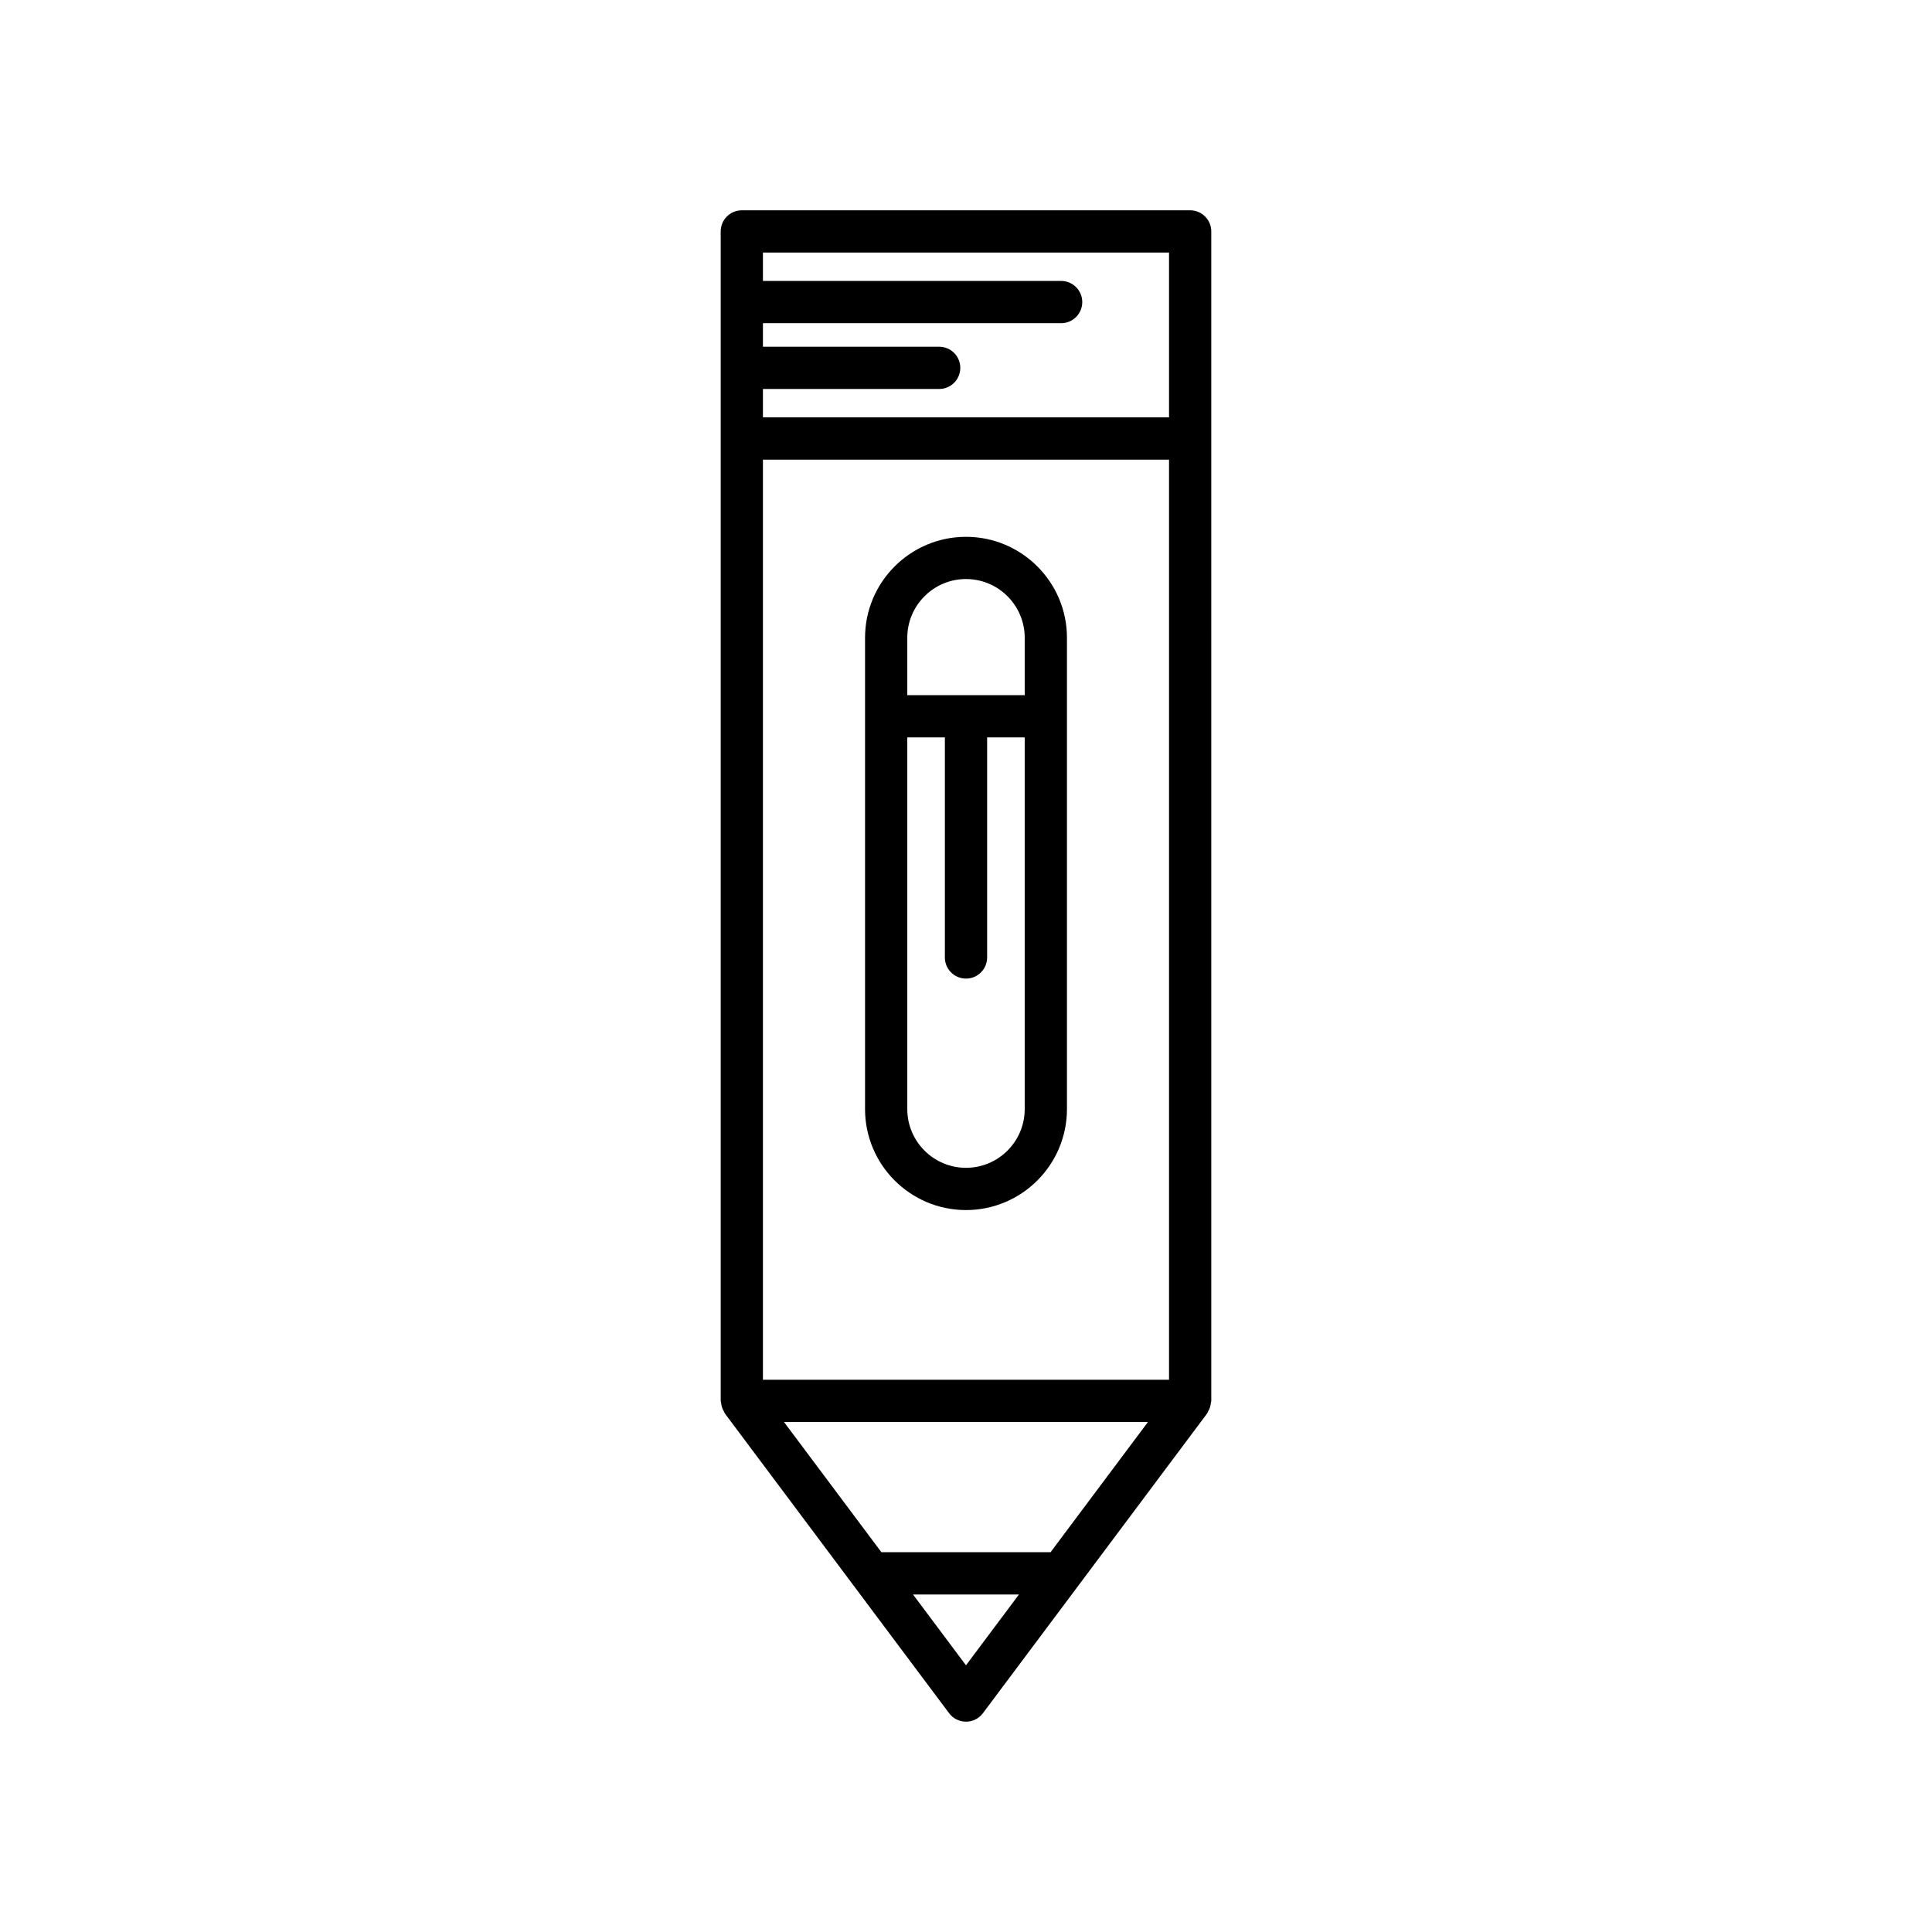
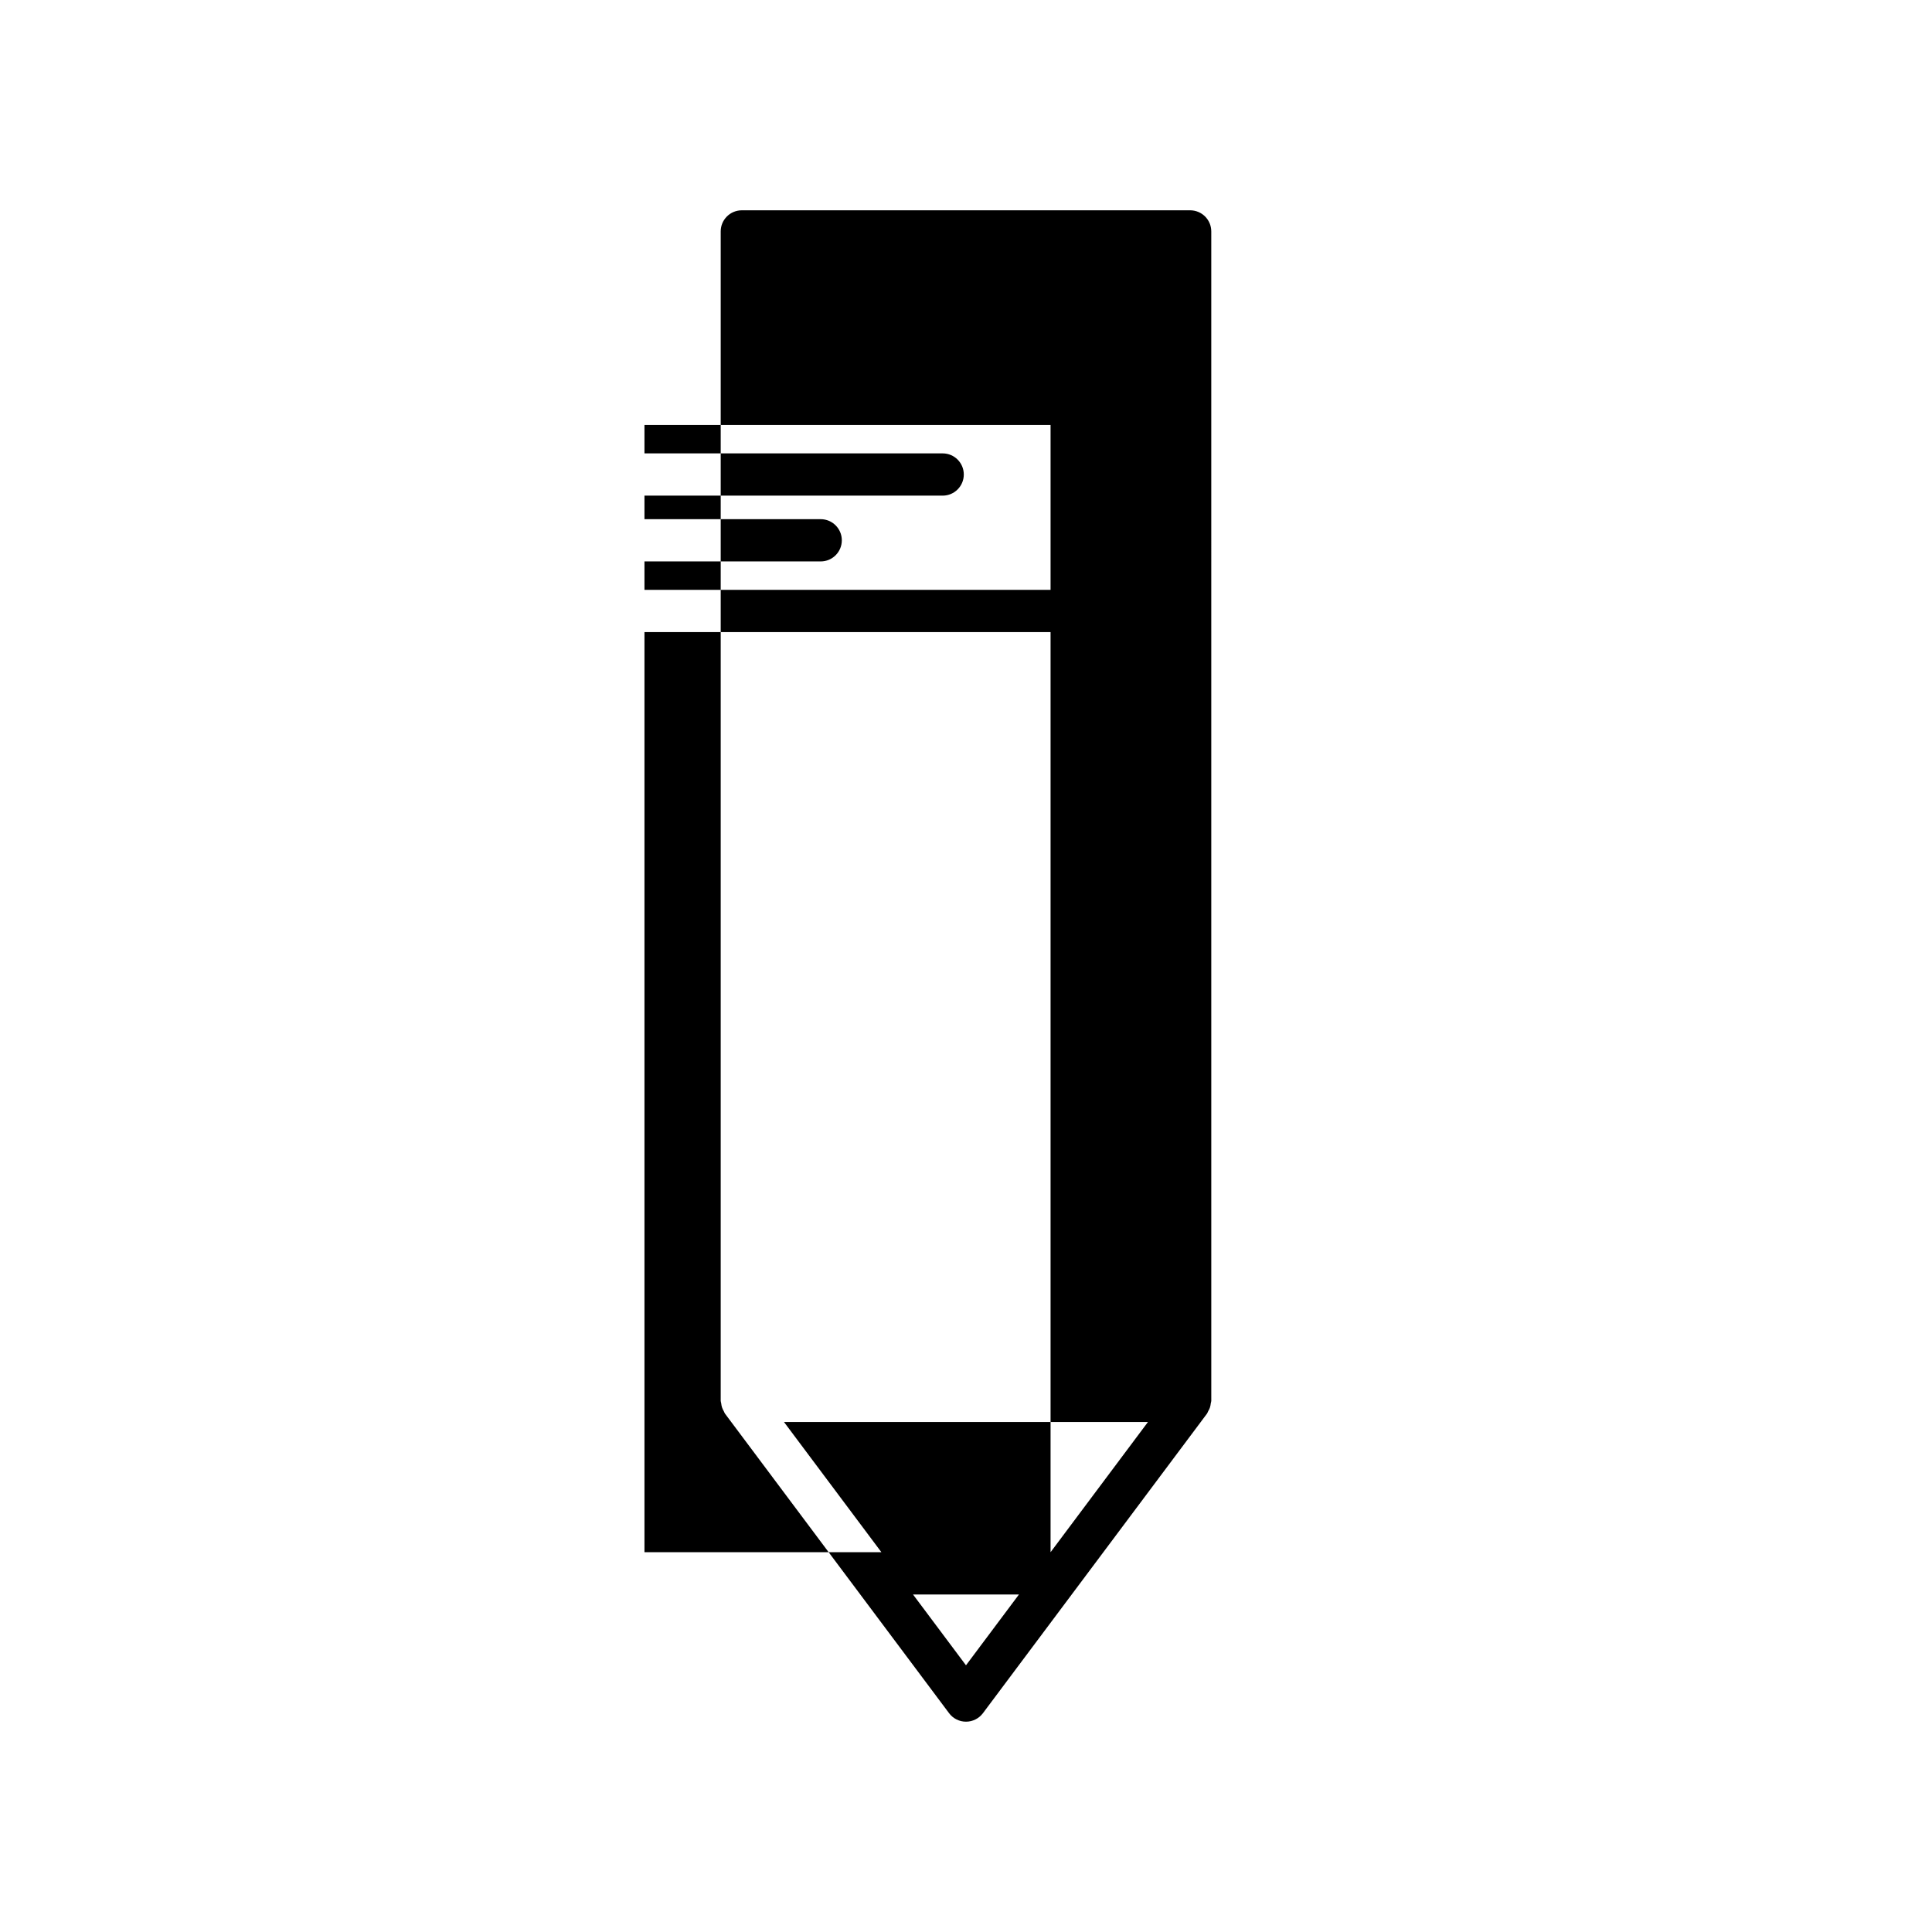
<svg xmlns="http://www.w3.org/2000/svg" fill="#000000" width="800px" height="800px" version="1.1" viewBox="144 144 512 512">
  <g>
-     <path d="m465 260.21v-54.879c0-3.09-2.504-5.598-5.598-5.598h-118.81c-3.094 0-5.598 2.508-5.598 5.598v309.92c0 0.223 0.102 0.414 0.129 0.629 0.043 0.383 0.102 0.746 0.227 1.117 0.121 0.367 0.293 0.695 0.484 1.023 0.109 0.191 0.141 0.402 0.277 0.582l59.406 79.414c1.051 1.414 2.715 2.246 4.481 2.246s3.426-0.832 4.484-2.242l59.402-79.414c0.133-0.18 0.168-0.395 0.277-0.582 0.195-0.332 0.363-0.656 0.488-1.027 0.121-0.371 0.184-0.734 0.227-1.117 0.027-0.215 0.129-0.406 0.129-0.629zm-65.004 325.11-14.039-18.77h28.082zm22.414-29.969h-44.832l-25.812-34.504h96.453zm31.395-45.699h-107.62v-243.84h107.62zm0-255.04h-107.62v-7.527h46.703c3.094 0 5.598-2.508 5.598-5.598 0-3.09-2.504-5.598-5.598-5.598h-46.703v-6.238h79.027c3.094 0 5.598-2.508 5.598-5.598 0-3.09-2.504-5.598-5.598-5.598h-79.027v-7.527h107.62z" />
-     <path d="m400 464.68c14.754 0 26.754-12.004 26.754-26.754v-124.91c0-14.75-12-26.754-26.754-26.754s-26.754 12.004-26.754 26.754v124.91c0 14.75 11.996 26.754 26.754 26.754zm-15.559-151.67c0-8.578 6.981-15.559 15.559-15.559s15.559 6.977 15.559 15.559v15.215h-31.117zm0 26.41h9.961v58.32c0 3.09 2.504 5.598 5.598 5.598s5.598-2.508 5.598-5.598v-58.32h9.961v98.504c0 8.578-6.981 15.559-15.559 15.559s-15.559-6.977-15.559-15.559z" />
+     <path d="m465 260.21v-54.879c0-3.09-2.504-5.598-5.598-5.598h-118.81c-3.094 0-5.598 2.508-5.598 5.598v309.92c0 0.223 0.102 0.414 0.129 0.629 0.043 0.383 0.102 0.746 0.227 1.117 0.121 0.367 0.293 0.695 0.484 1.023 0.109 0.191 0.141 0.402 0.277 0.582l59.406 79.414c1.051 1.414 2.715 2.246 4.481 2.246s3.426-0.832 4.484-2.242l59.402-79.414c0.133-0.18 0.168-0.395 0.277-0.582 0.195-0.332 0.363-0.656 0.488-1.027 0.121-0.371 0.184-0.734 0.227-1.117 0.027-0.215 0.129-0.406 0.129-0.629zm-65.004 325.11-14.039-18.77h28.082zm22.414-29.969h-44.832l-25.812-34.504h96.453zh-107.62v-243.84h107.62zm0-255.04h-107.62v-7.527h46.703c3.094 0 5.598-2.508 5.598-5.598 0-3.09-2.504-5.598-5.598-5.598h-46.703v-6.238h79.027c3.094 0 5.598-2.508 5.598-5.598 0-3.09-2.504-5.598-5.598-5.598h-79.027v-7.527h107.62z" />
  </g>
</svg>